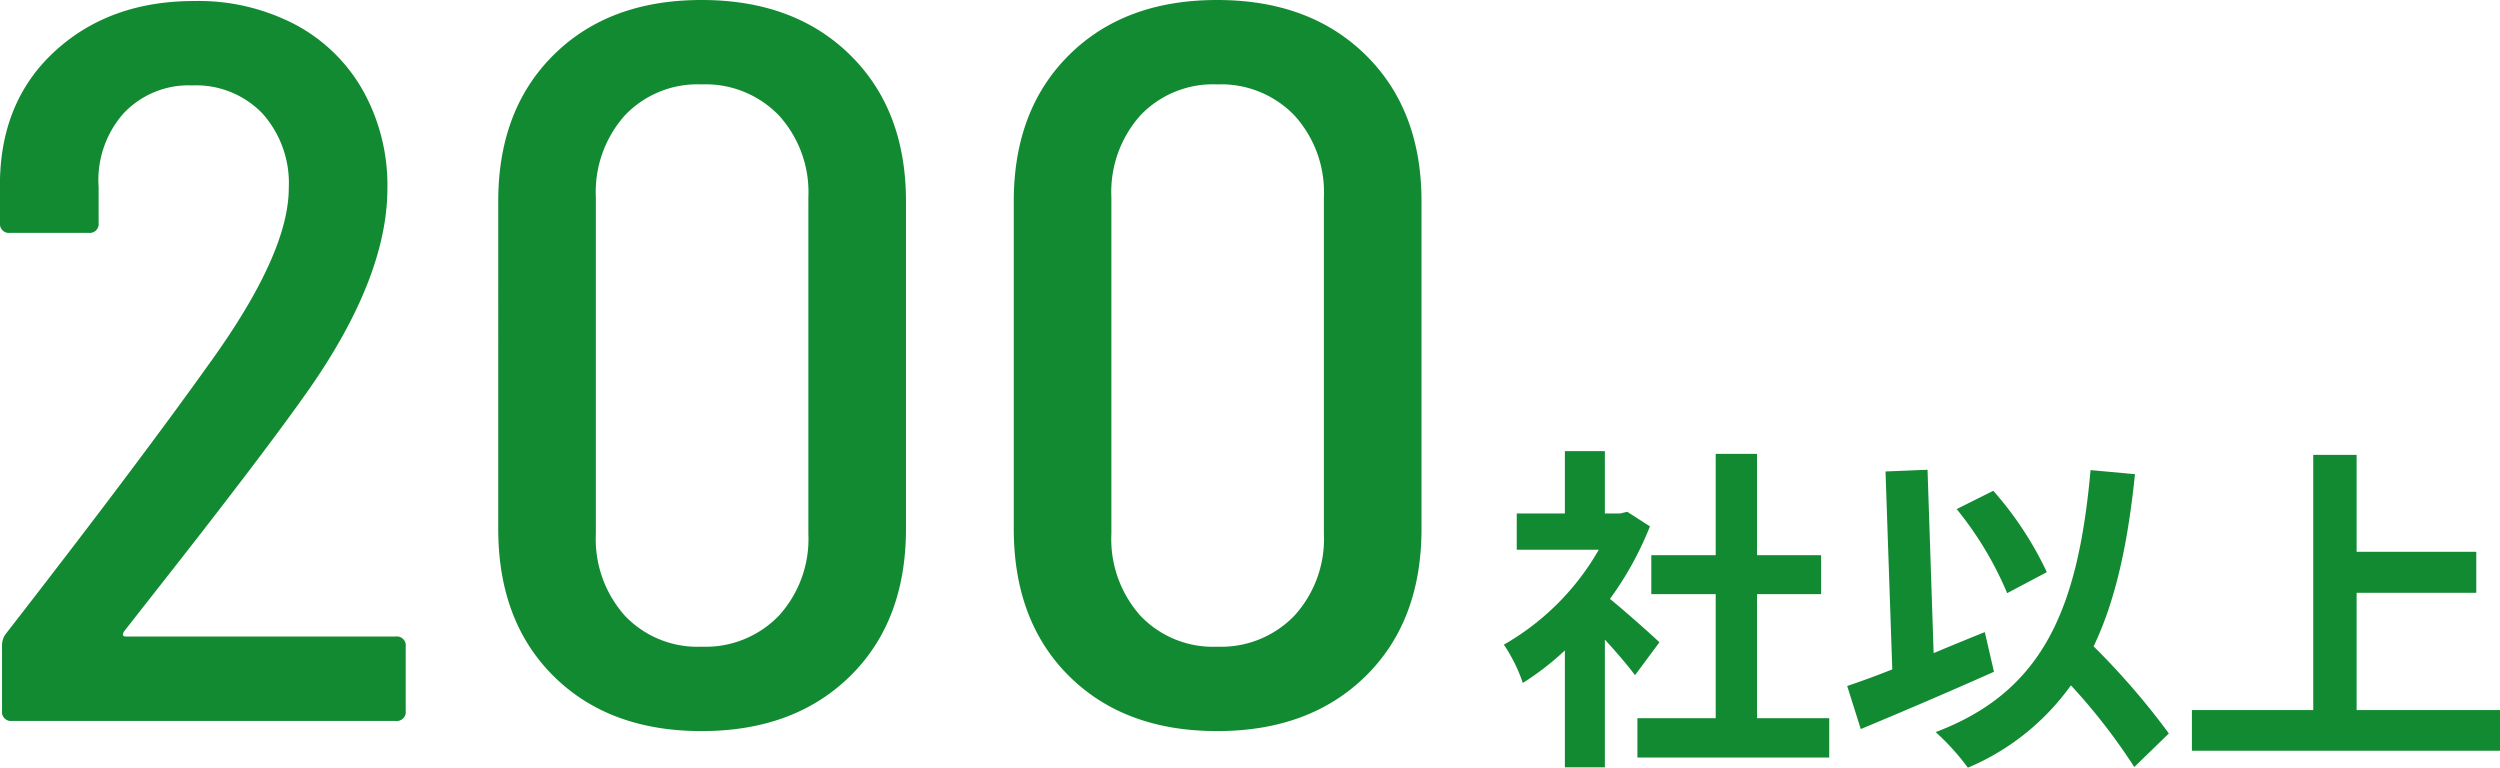
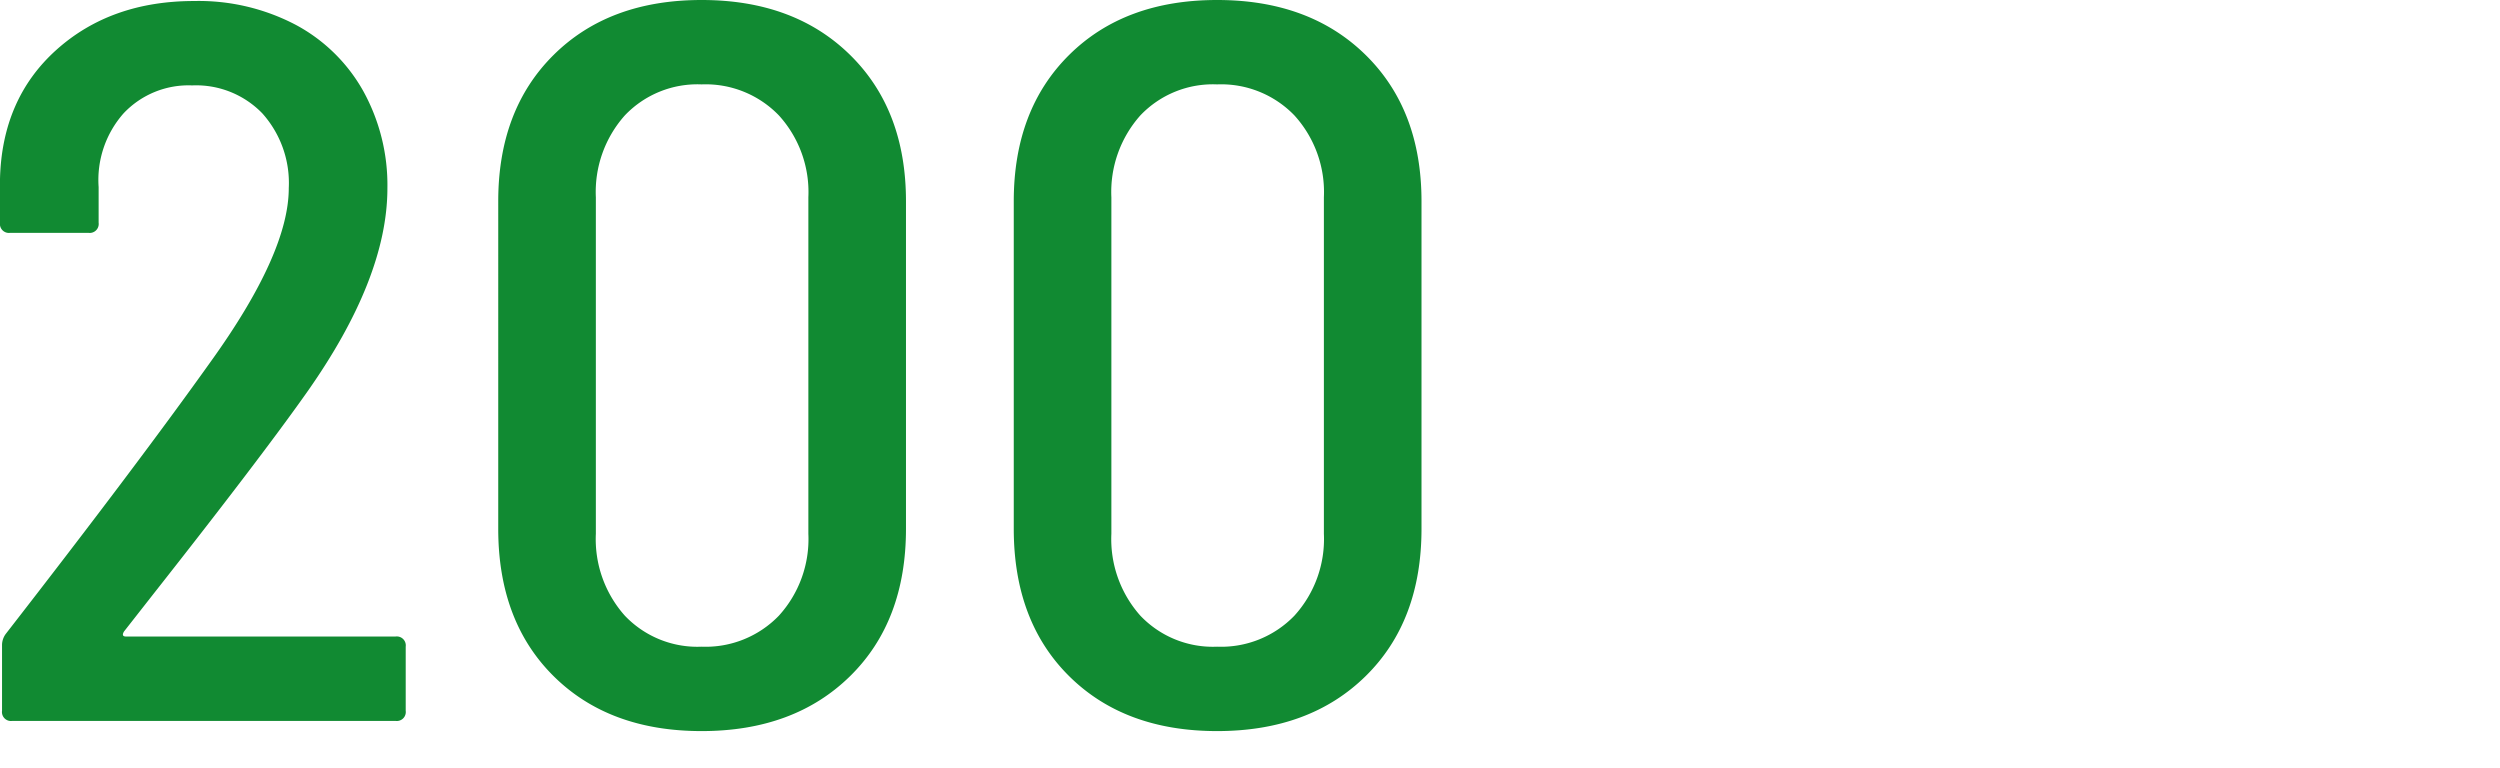
<svg xmlns="http://www.w3.org/2000/svg" width="295.04" height="90.6" viewBox="0 0 295.04 90.6">
  <g transform="translate(-6522.16 -2581.92)">
    <path d="M19.8-10.56q-.36.6.24.6h31.8a1.061,1.061,0,0,1,1.2,1.2V-1.2A1.061,1.061,0,0,1,51.84,0H6.6A1.061,1.061,0,0,1,5.4-1.2V-8.88a2.234,2.234,0,0,1,.48-1.44Q21.36-30.24,30-42.36q9.24-12.84,9.24-20.52a12.312,12.312,0,0,0-3.12-8.82A10.861,10.861,0,0,0,27.84-75a10.522,10.522,0,0,0-8.1,3.3A11.874,11.874,0,0,0,16.8-63v4.2a1.061,1.061,0,0,1-1.2,1.2H6.36a1.061,1.061,0,0,1-1.2-1.2v-5.16q.24-9.48,6.66-15.24t16.26-5.76a24.631,24.631,0,0,1,12,2.82,19.862,19.862,0,0,1,7.98,7.86,22.943,22.943,0,0,1,2.82,11.4q0,10.68-9.6,24.24-5.52,7.8-18,23.64ZM87.96,1.2Q77.04,1.2,70.5-5.28t-6.54-17.4V-61.32q0-10.8,6.54-17.28t17.46-6.48q10.92,0,17.52,6.48t6.6,17.28v38.64q0,10.92-6.6,17.4T87.96,1.2Zm0-9.96a12.007,12.007,0,0,0,9.12-3.66,13.439,13.439,0,0,0,3.48-9.66V-61.8a13.44,13.44,0,0,0-3.48-9.66,12.007,12.007,0,0,0-9.12-3.66,11.814,11.814,0,0,0-9.06,3.66,13.578,13.578,0,0,0-3.42,9.66v39.72a13.578,13.578,0,0,0,3.42,9.66A11.814,11.814,0,0,0,87.96-8.76ZM148.8,1.2q-10.92,0-17.46-6.48t-6.54-17.4V-61.32q0-10.8,6.54-17.28t17.46-6.48q10.92,0,17.52,6.48t6.6,17.28v38.64q0,10.92-6.6,17.4T148.8,1.2Zm0-9.96a12.007,12.007,0,0,0,9.12-3.66,13.44,13.44,0,0,0,3.48-9.66V-61.8a13.44,13.44,0,0,0-3.48-9.66,12.007,12.007,0,0,0-9.12-3.66,11.814,11.814,0,0,0-9.06,3.66,13.578,13.578,0,0,0-3.42,9.66v39.72a13.578,13.578,0,0,0,3.42,9.66A11.814,11.814,0,0,0,148.8-8.76Z" transform="translate(6517 2667)" fill="#118a32" />
-     <path d="M19-11.28c-.84-.8-3.92-3.56-5.84-5.12a38.825,38.825,0,0,0,4.72-8.56L15.2-26.68l-.84.2h-1.8v-7.36H7.84v7.36H2.16v4.28h9.68A30.087,30.087,0,0,1,.64-11,19.065,19.065,0,0,1,2.88-6.48a33.1,33.1,0,0,0,4.96-3.84V3.48h4.72V-11.6c1.36,1.48,2.72,3.08,3.56,4.2ZM30.52-2.32V-16.96h7.56v-4.6H30.52V-33.52H25.64v11.96h-7.6v4.6h7.6V-2.32H16.4V2.32H39.04V-2.32Zm34.2-17.24a40.783,40.783,0,0,0-6.32-9.6L54.08-27a40.764,40.764,0,0,1,5.96,9.92ZM57.4-12.48c-2,.8-4.04,1.64-6.04,2.48l-.72-21.64-4.96.2.8,23.36c-2,.8-3.8,1.44-5.32,1.96l1.6,5.08C47.28-2.92,53.2-5.44,58.48-7.8ZM79.12-.52A87.239,87.239,0,0,0,70.24-10.8c2.6-5.44,4.04-12.12,4.88-20.32l-5.24-.48C68.4-15.16,64.28-5.48,51.6-.68a27.966,27.966,0,0,1,3.8,4.2A28.561,28.561,0,0,0,67.56-6.2a70.082,70.082,0,0,1,7.48,9.64Zm22.16-2.76V-17.12H115.4v-4.84H101.28V-33.4H96.16V-3.28H81.84v4.8H118.2v-4.8Z" transform="translate(6699 2669)" fill="#118a32" />
  </g>
</svg>